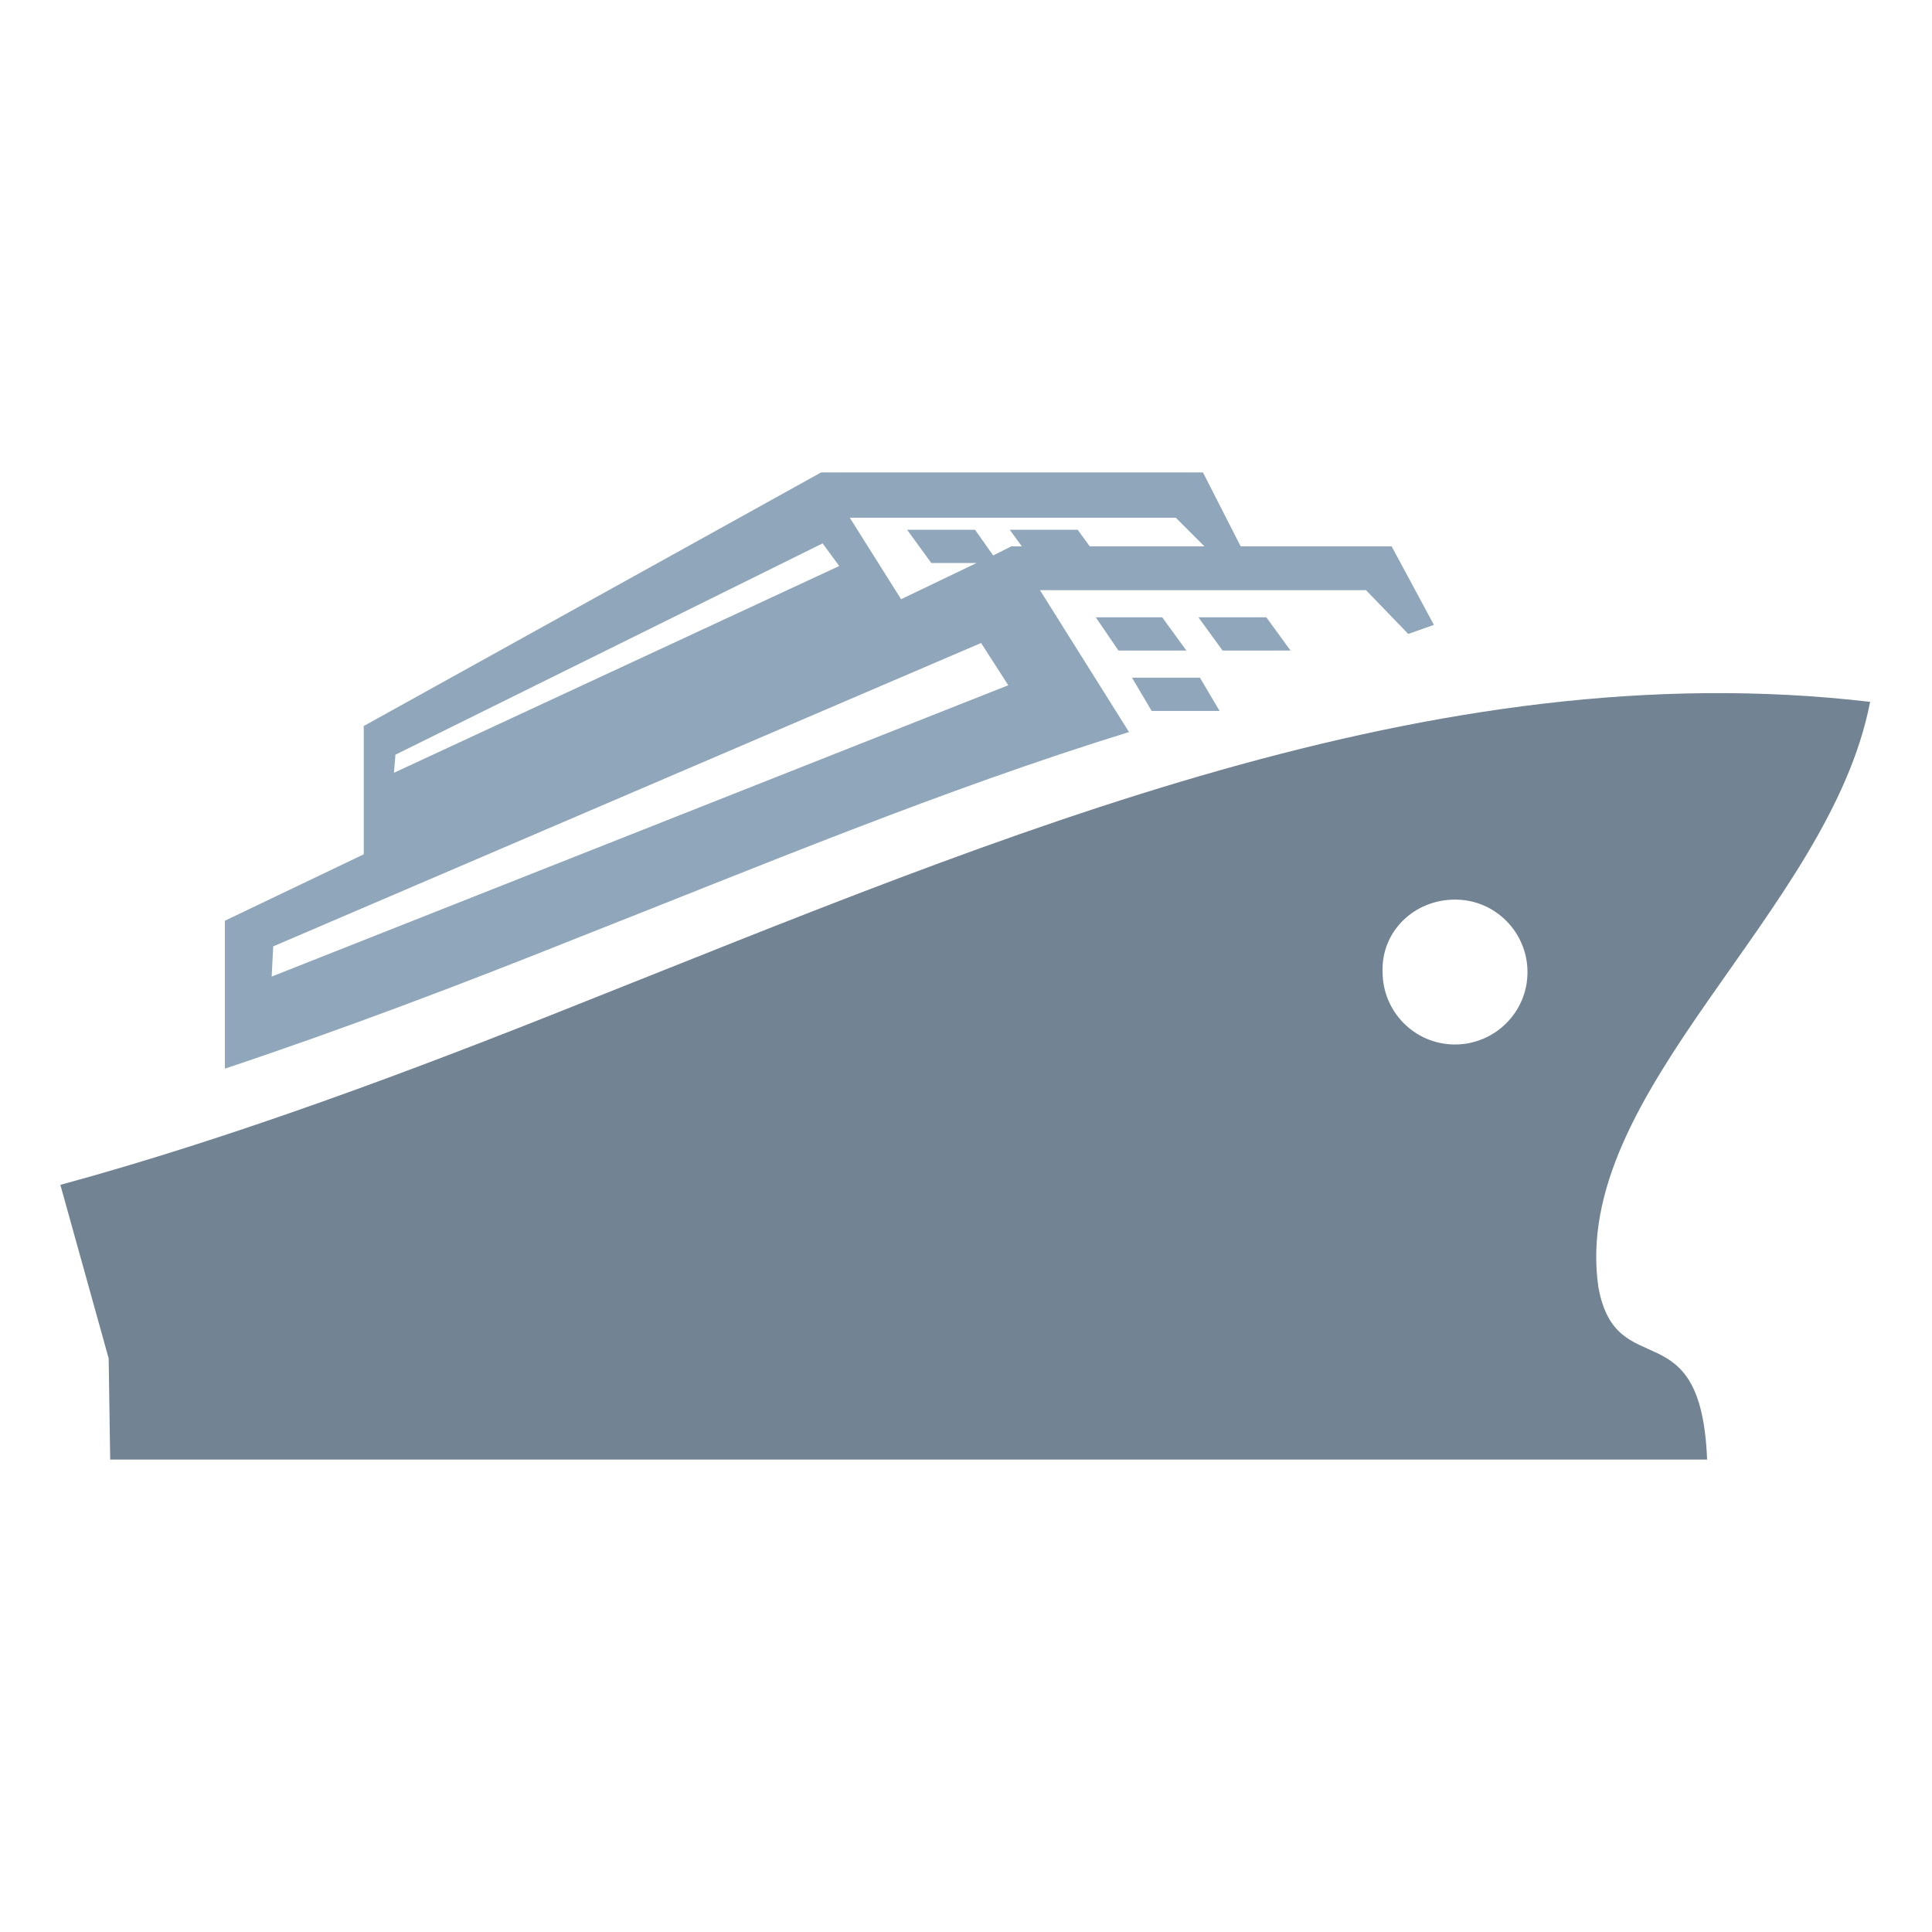
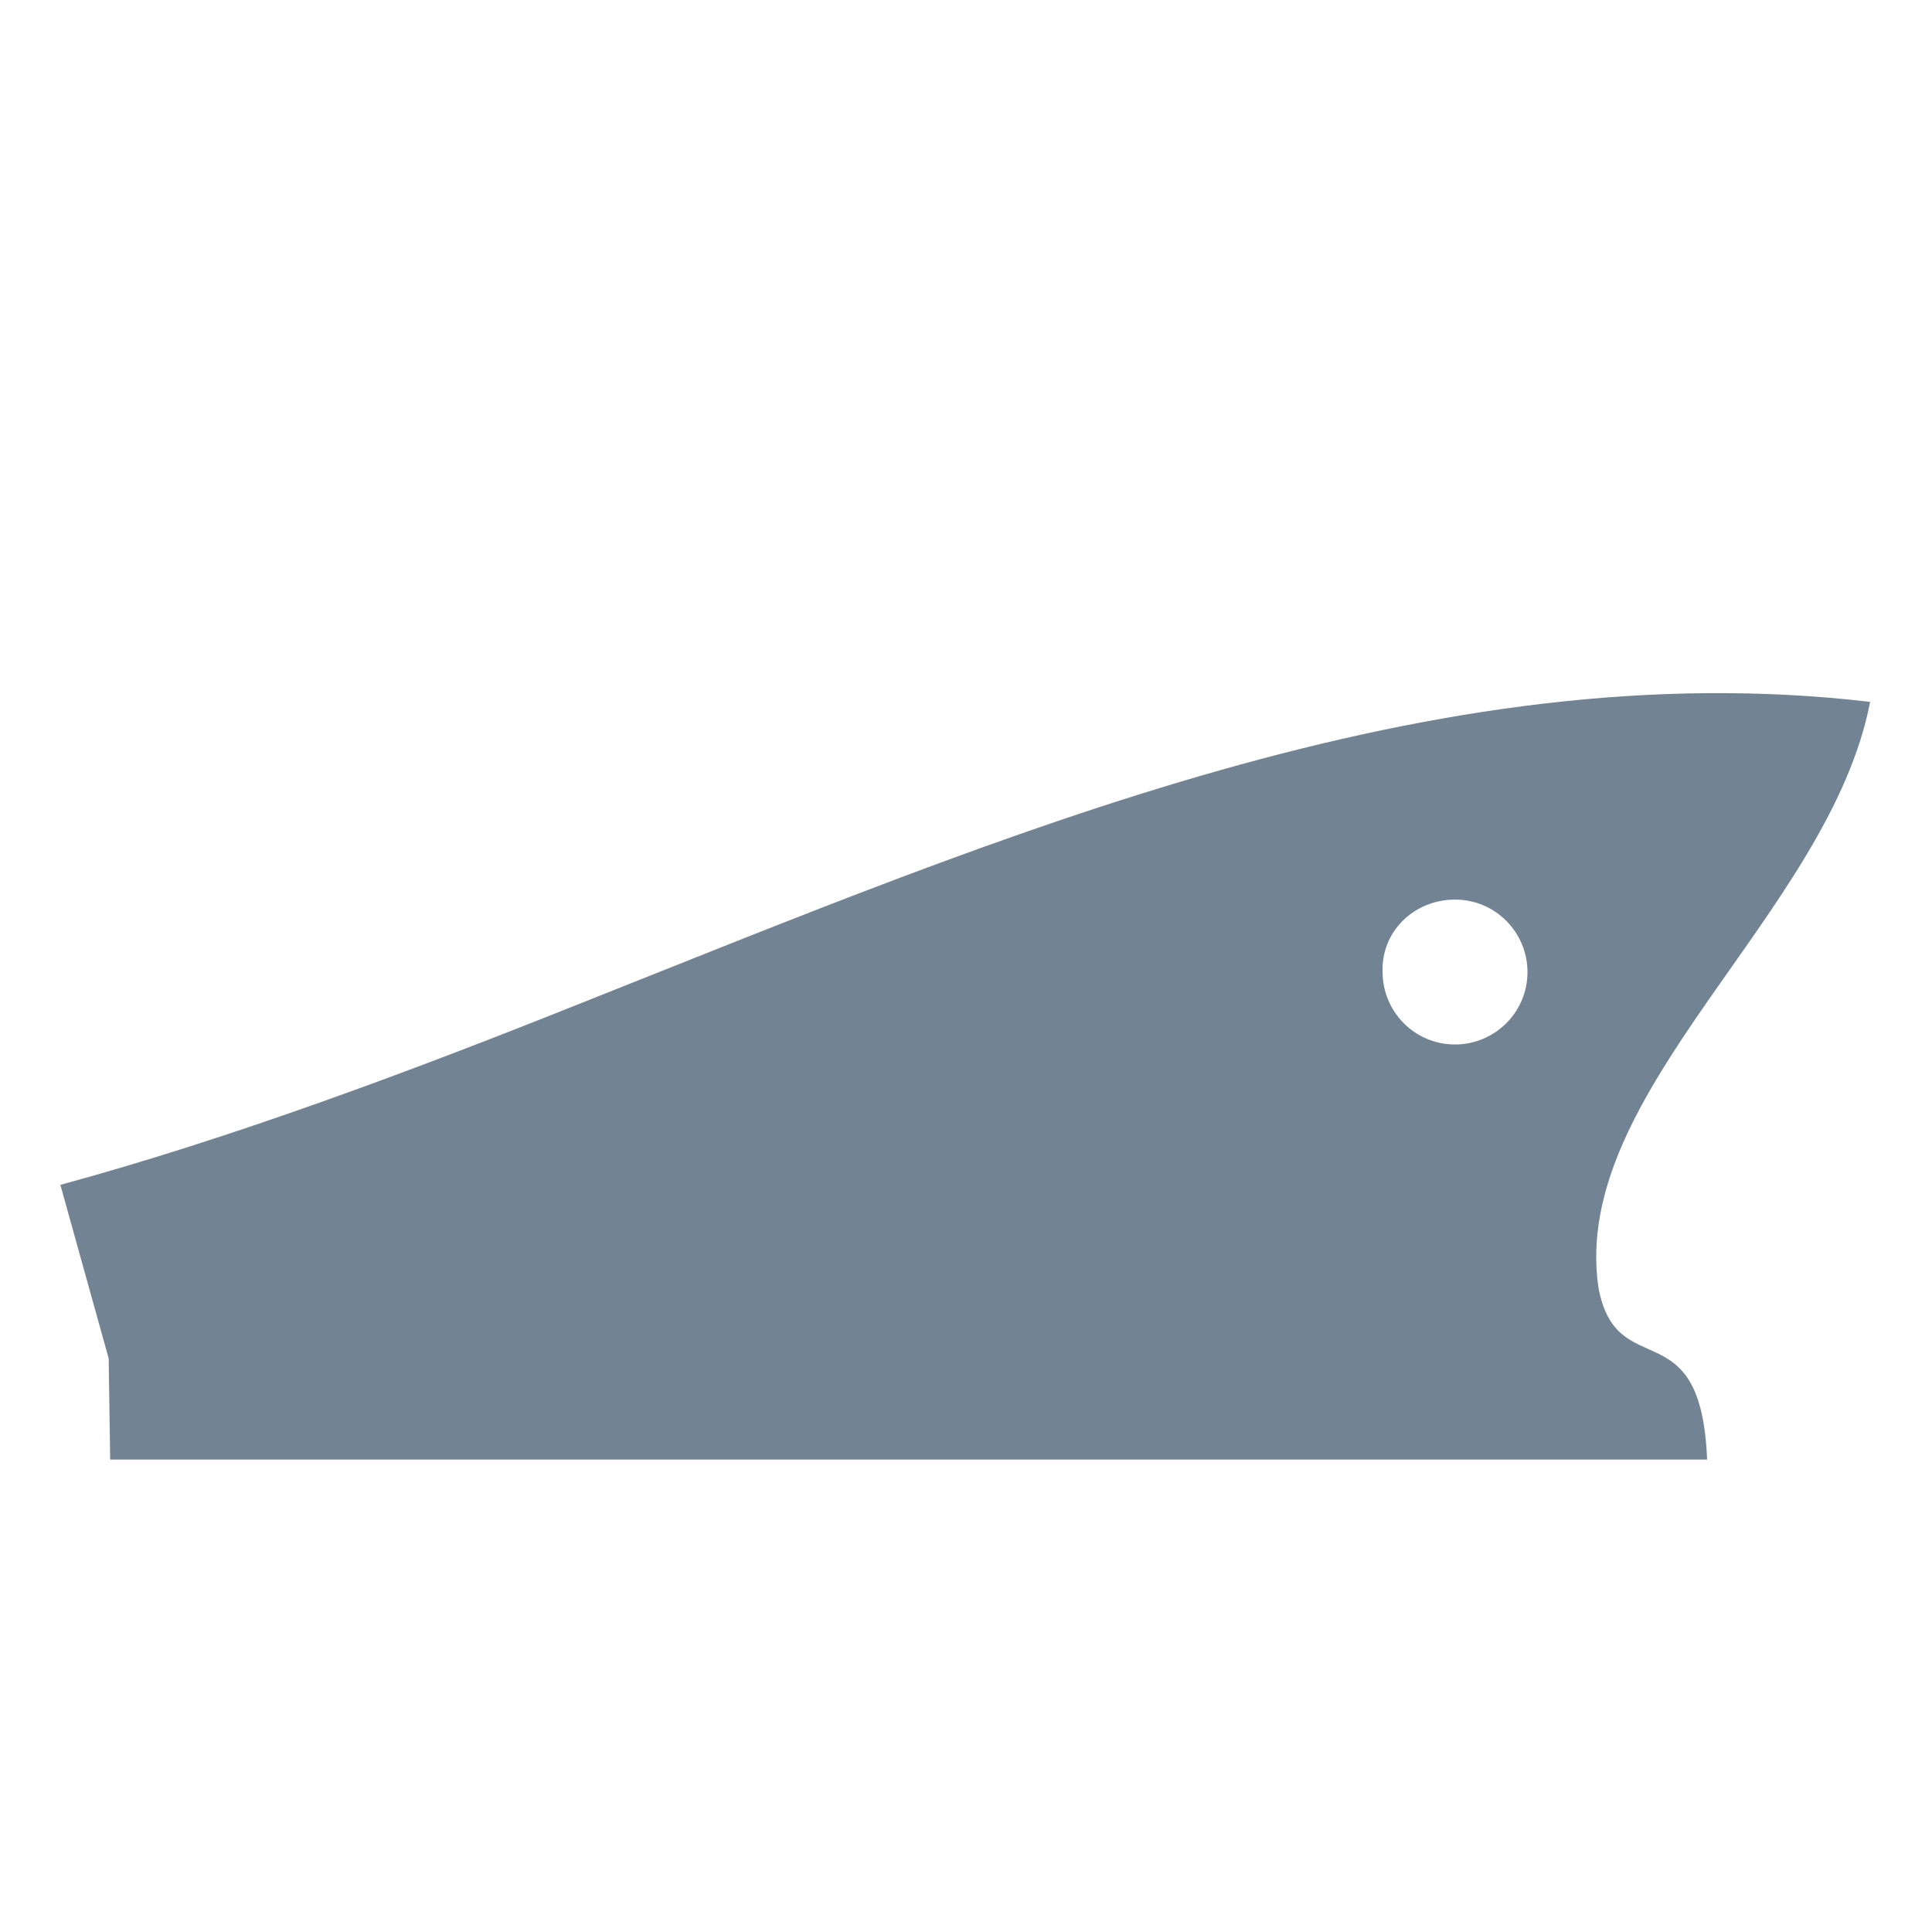
<svg xmlns="http://www.w3.org/2000/svg" version="1.1" x="0px" y="0px" width="128px" height="128px" viewBox="0 0 128 128" enable-background="new 0 0 128 128" xml:space="preserve">
  <g id="L">
    <g>
      <path fill-rule="evenodd" clip-rule="evenodd" fill="#728394" d="M96.4,59.6c2.7,0,4.8,2.2,4.8,4.8c0,2.7-2.2,4.8-4.8,4.8    c-2.7,0-4.8-2.2-4.8-4.8C91.5,61.7,93.7,59.6,96.4,59.6L96.4,59.6z M38.4,66.5c-11,4.4-23,8.9-34.4,12L7.2,90l0.1,6.7    c34.7,0,71.1,0,105.8,0c-0.4-10.1-6-4.9-7.2-11.4c-1.9-13,15.3-24.8,18-38.8C94.9,43.1,66.6,55.3,38.4,66.5z" />
-       <path fill-rule="evenodd" clip-rule="evenodd" fill="#90A6BB" d="M66.8,45.4L18,64.7l0.1-2l46.9-20.1L66.8,45.4L66.8,45.4z     M55.6,37.5L54.5,36L26.2,50l-0.1,1.2L55.6,37.5L55.6,37.5z M79.7,31.3H54.4L24.1,48.1v8.5L14.9,61v9.8c7.8-2.6,15.7-5.6,23.2-8.6    c12.2-4.8,24.4-9.9,36.7-13.7l-5.9-9.4h21.6l2.8,2.9l1.7-0.6l-2.8-5.2h-10L79.7,31.3L79.7,31.3z M72.6,40.9H77l1.6,2.2h-4.5    L72.6,40.9L72.6,40.9z M79.4,40.9h4.5l1.6,2.2h-4.5L79.4,40.9L79.4,40.9z M75,44.9h4.5l1.3,2.2h-4.5L75,44.9L75,44.9z M67.7,36.2    H67l-1.2,0.6l-1.2-1.7h-4.5l1.6,2.2h3l-5,2.4l-3.4-5.4h21.6l1.9,1.9h-7.6l-0.8-1.1h-4.5L67.7,36.2z" />
    </g>
  </g>
</svg>